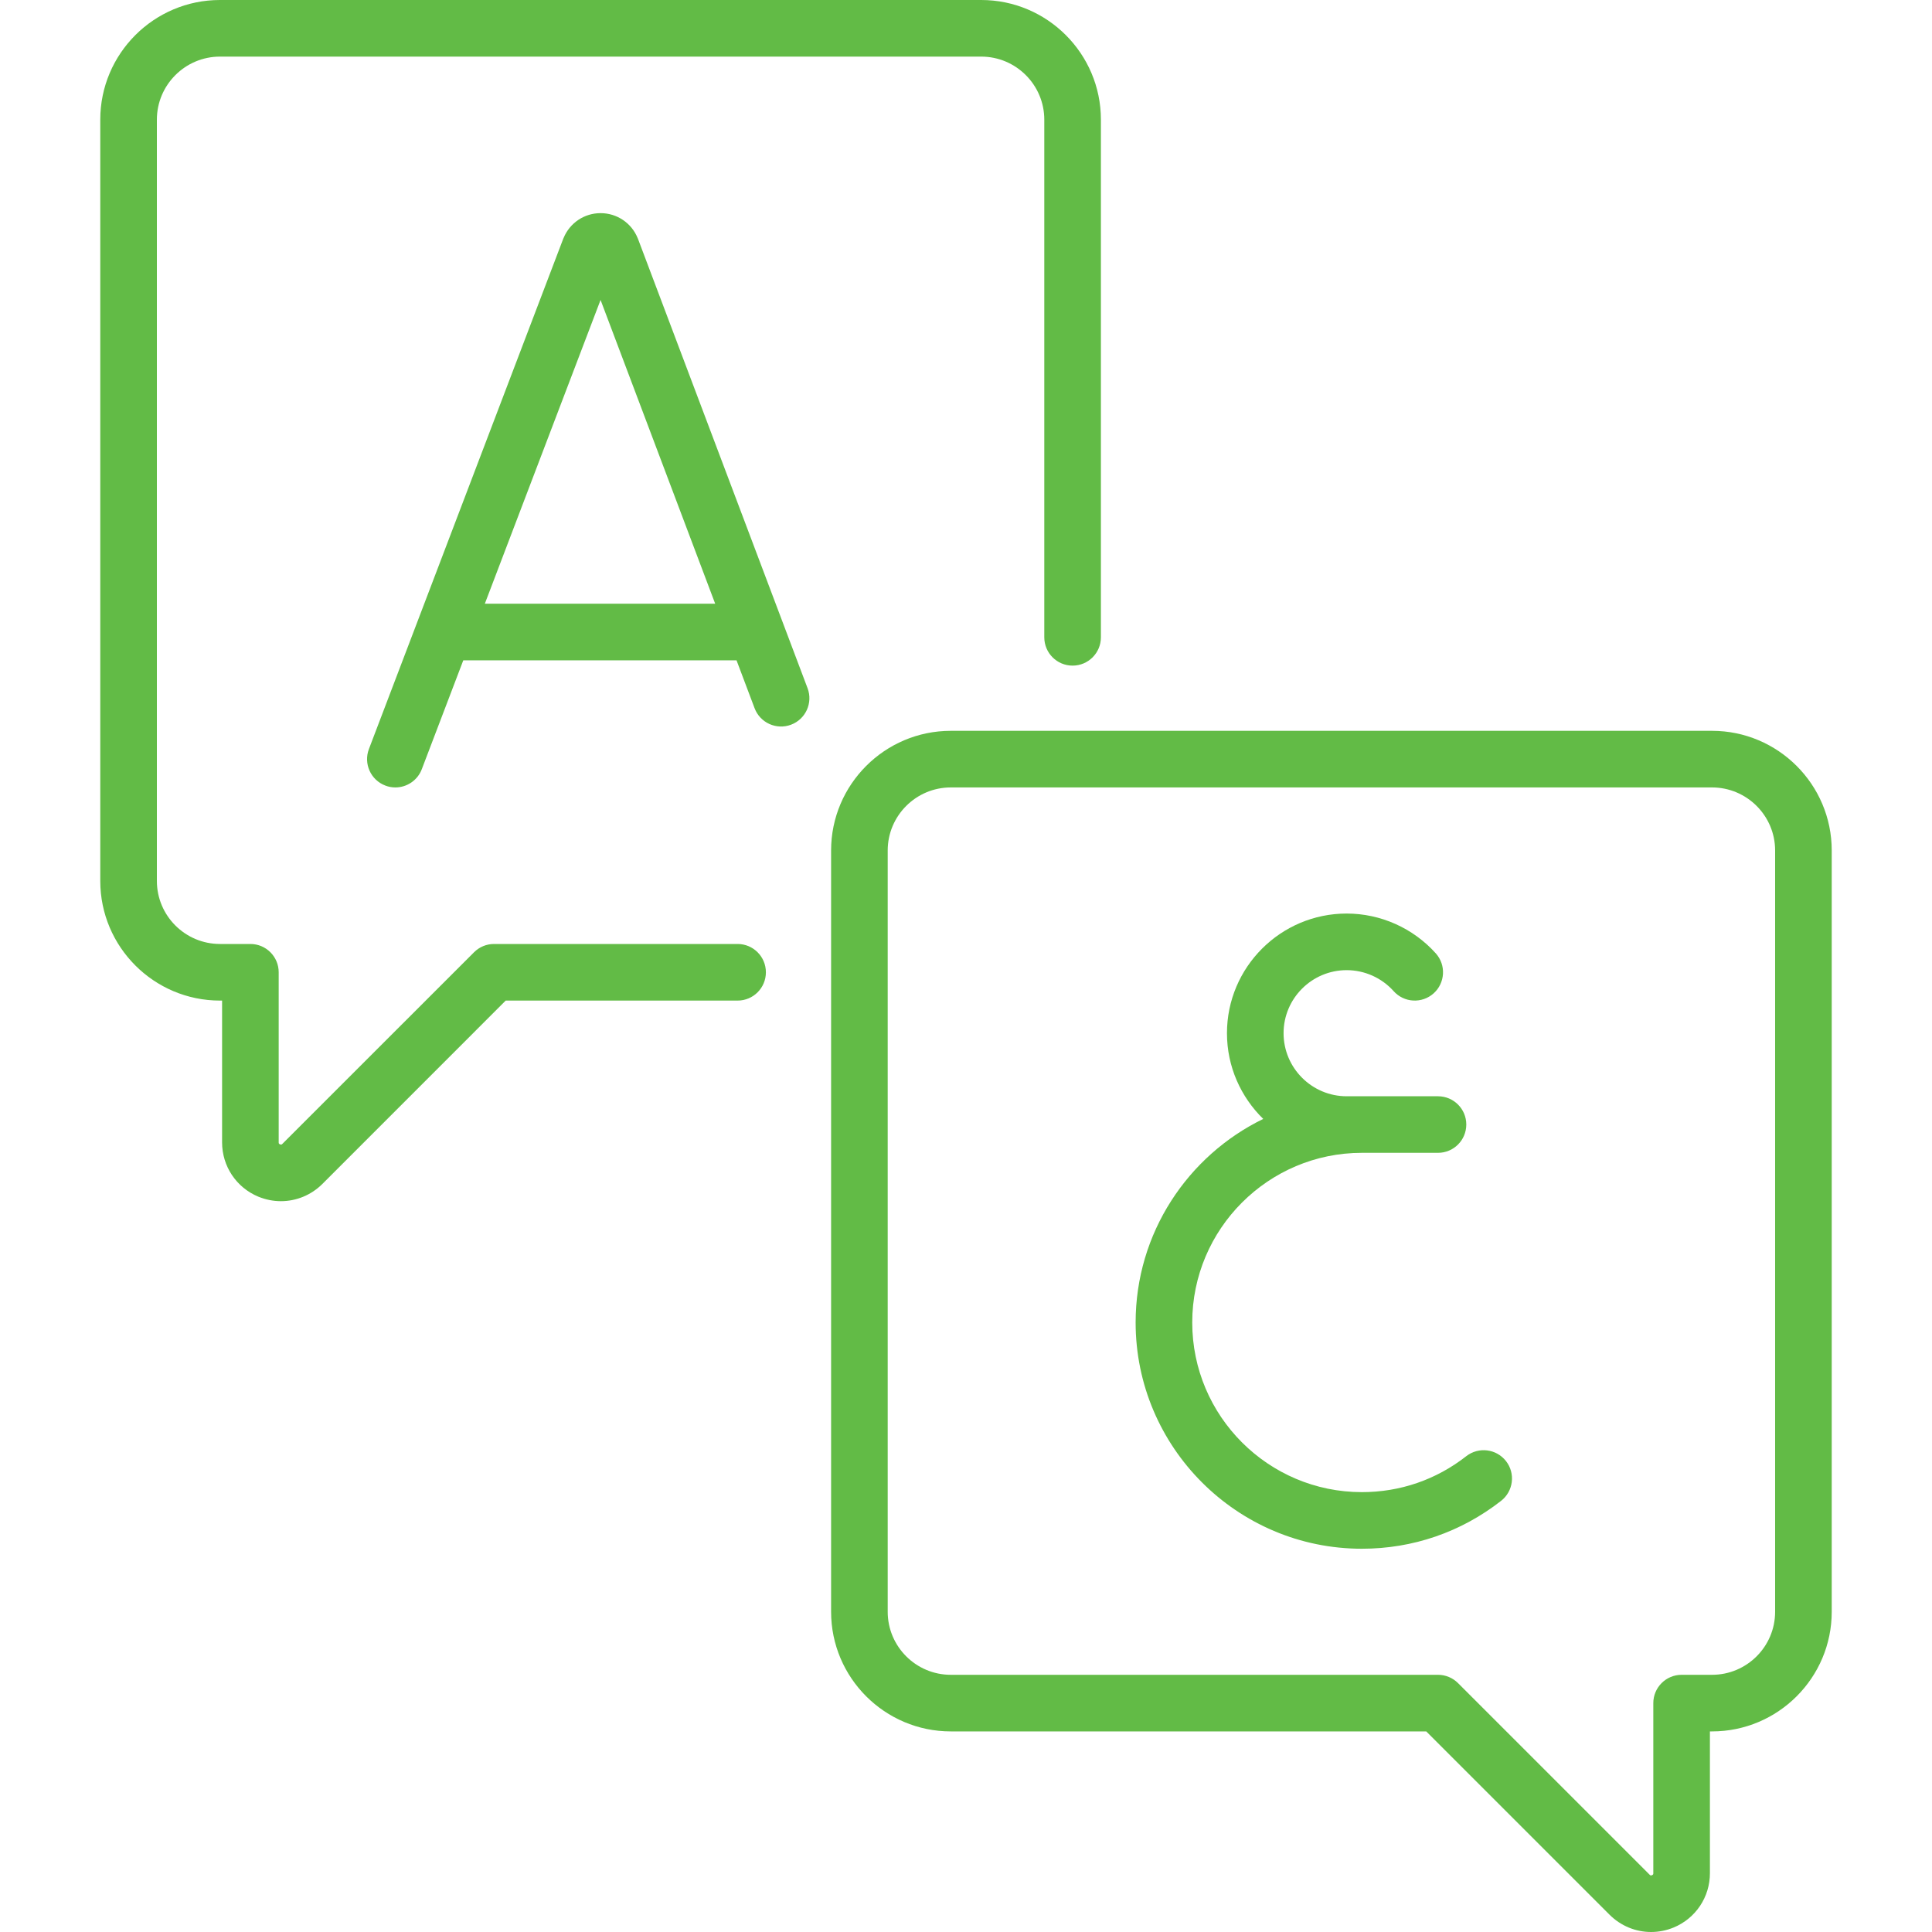
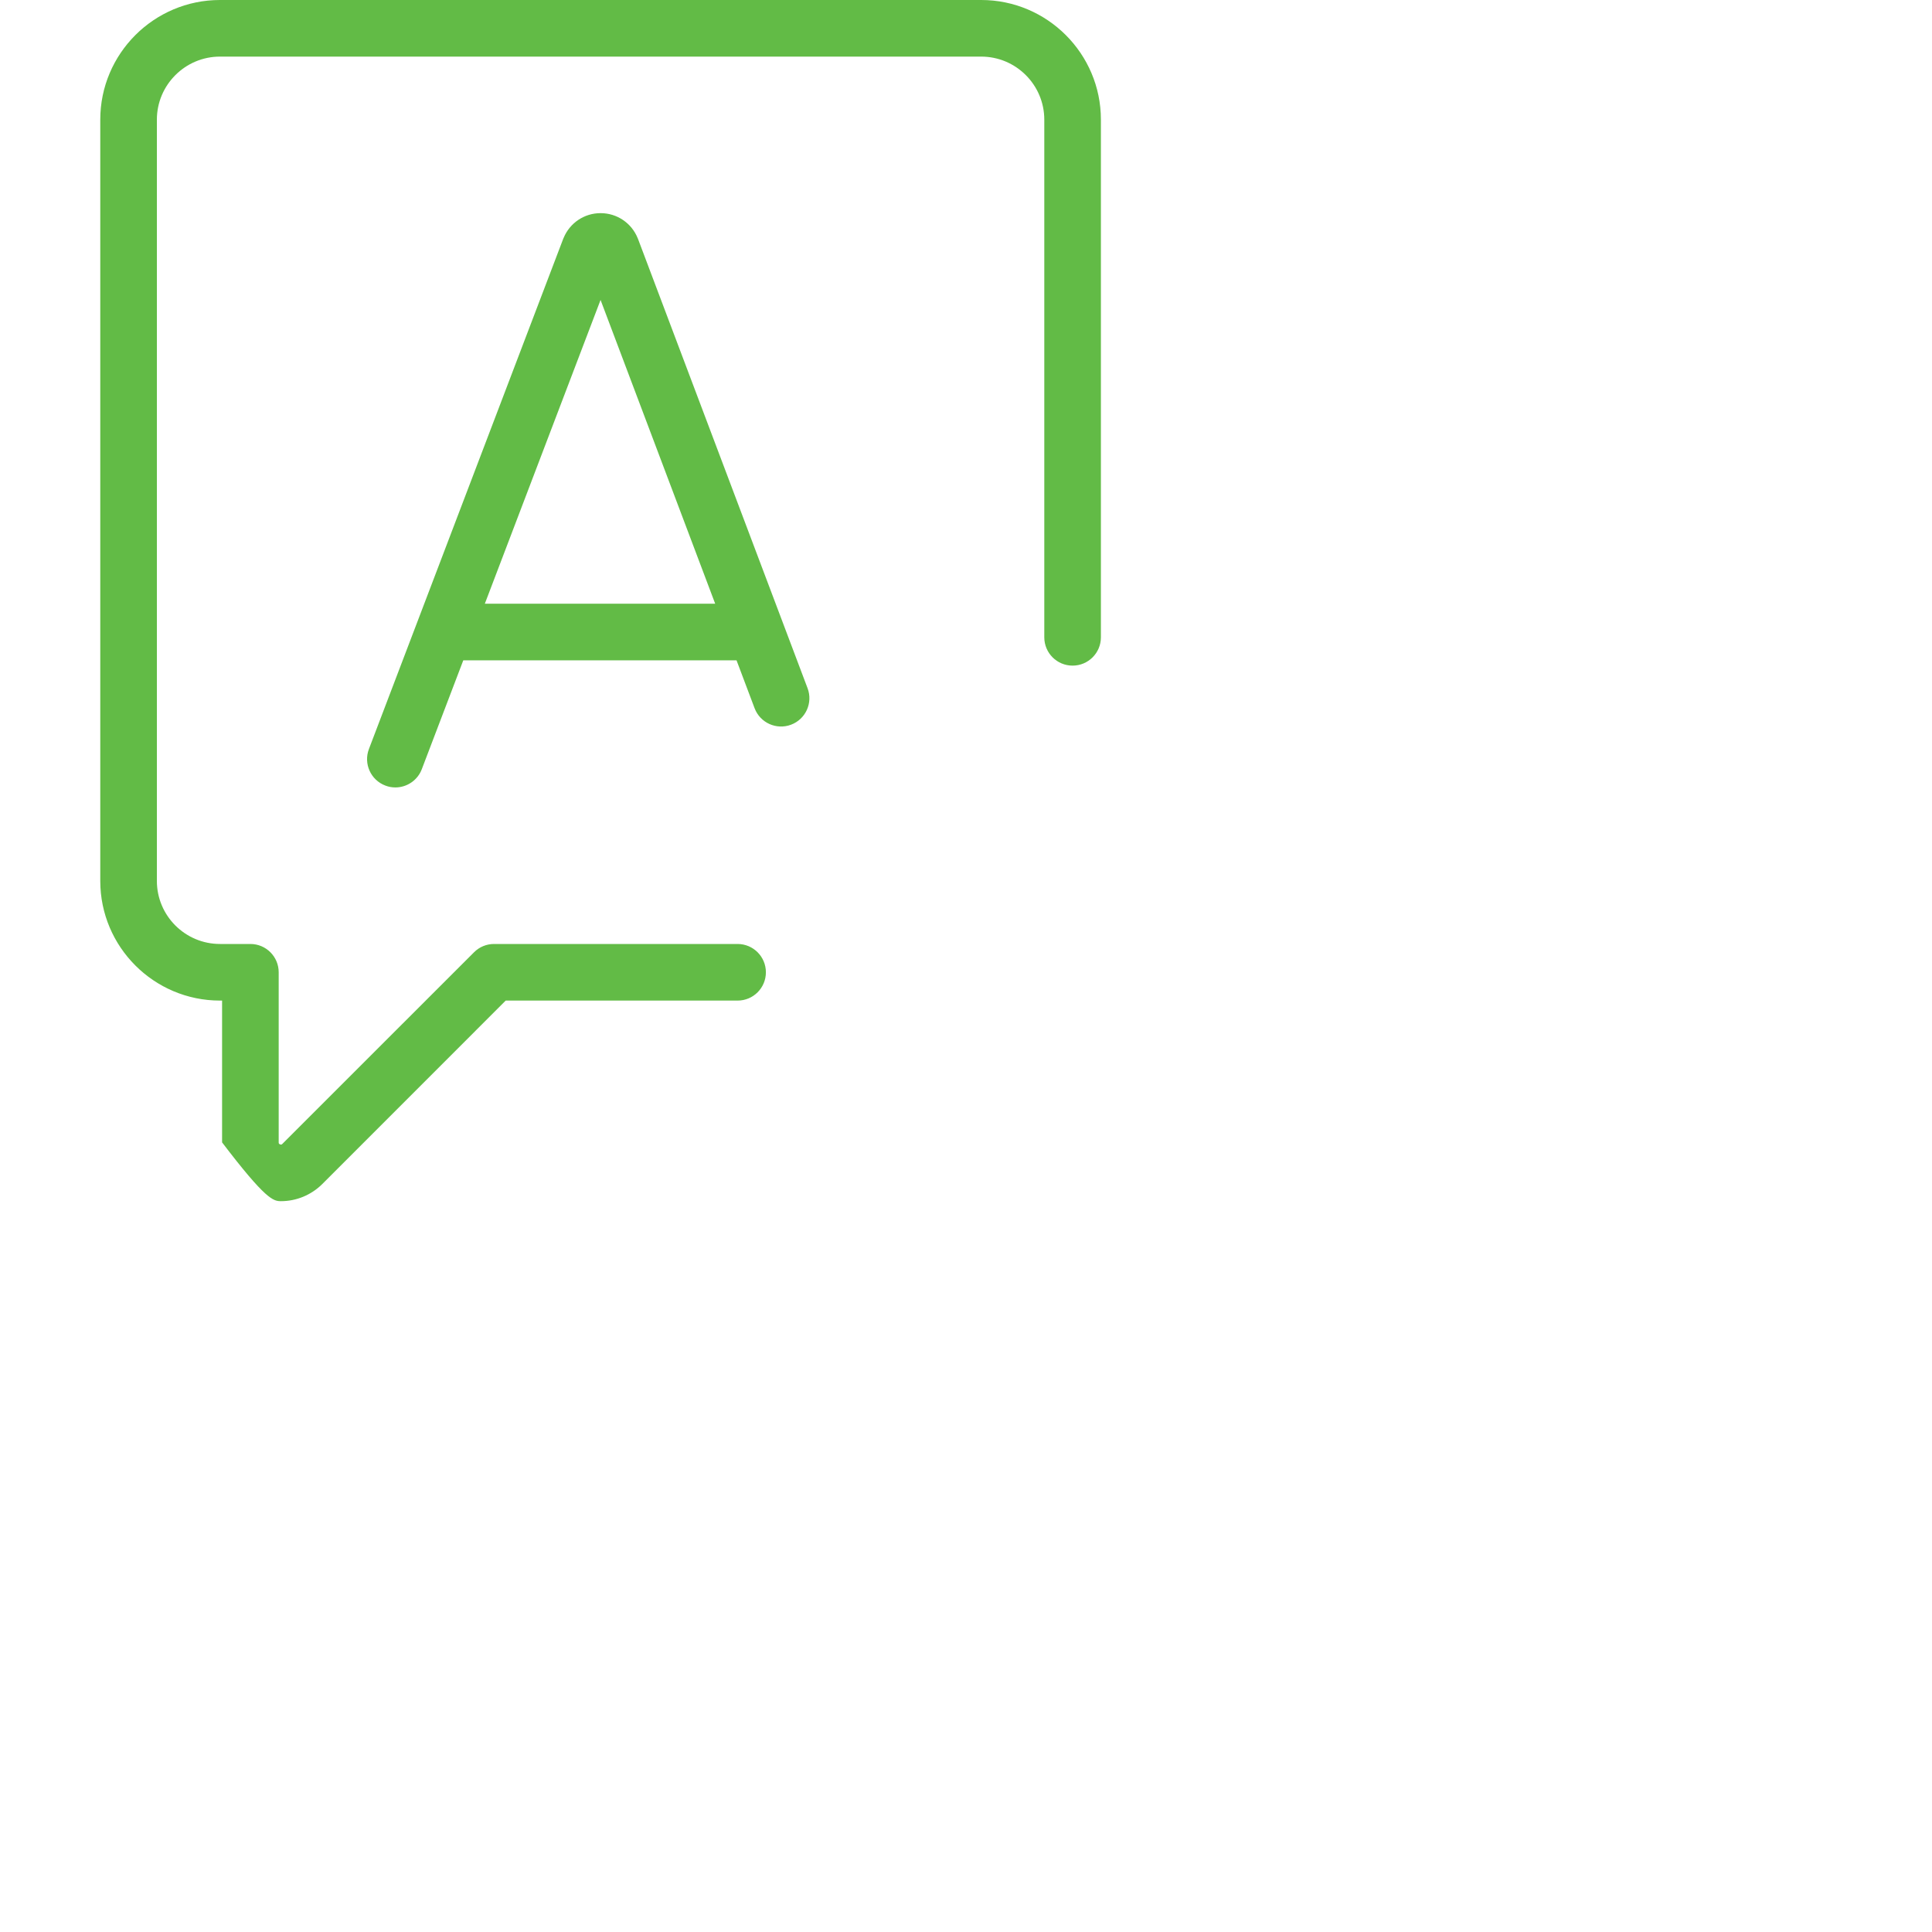
<svg xmlns="http://www.w3.org/2000/svg" width="40" height="40" viewBox="0 0 40 40" fill="none">
-   <path d="M15.271 19.544H10.228C10.072 19.544 9.923 19.606 9.814 19.716L5.846 23.683C5.836 23.693 5.825 23.704 5.798 23.693C5.77 23.682 5.77 23.666 5.77 23.652V20.13C5.77 19.807 5.508 19.544 5.184 19.544H4.554C3.834 19.544 3.248 18.959 3.248 18.239V2.477C3.248 1.758 3.834 1.172 4.554 1.172H20.315C21.035 1.172 21.621 1.758 21.621 2.477V13.195C21.621 13.519 21.883 13.781 22.207 13.781C22.53 13.781 22.793 13.519 22.793 13.195V2.477C22.793 1.111 21.681 0 20.315 0H4.554C3.188 0 2.076 1.111 2.076 2.477V18.239C2.076 19.605 3.188 20.716 4.554 20.716H4.598V23.652C4.598 24.146 4.893 24.587 5.349 24.776C5.501 24.838 5.659 24.869 5.816 24.869C6.132 24.869 6.441 24.745 6.675 24.512L10.47 20.716H15.271C15.595 20.716 15.857 20.454 15.857 20.13C15.857 19.807 15.595 19.544 15.271 19.544Z" fill="#62BB46" />
-   <path d="M35.446 15.131H19.685C18.319 15.131 17.207 16.242 17.207 17.608V33.37C17.207 34.736 18.319 35.847 19.685 35.847H29.529L33.325 39.643C33.559 39.876 33.868 40 34.184 40C34.341 40 34.5 39.969 34.651 39.907C35.107 39.718 35.402 39.277 35.402 38.783V35.847H35.446C36.812 35.847 37.924 34.736 37.924 33.37V17.608C37.924 16.242 36.812 15.131 35.446 15.131ZM36.752 33.37C36.752 34.09 36.166 34.675 35.446 34.675H34.816C34.492 34.675 34.23 34.938 34.23 35.261V38.783C34.23 38.797 34.23 38.813 34.203 38.824C34.175 38.836 34.164 38.824 34.154 38.814L30.187 34.847C30.077 34.737 29.928 34.675 29.772 34.675H19.685C18.965 34.675 18.379 34.09 18.379 33.37V17.608C18.379 16.889 18.965 16.303 19.685 16.303H35.446C36.166 16.303 36.752 16.889 36.752 17.608V33.37H36.752Z" fill="#62BB46" />
+   <path d="M15.271 19.544H10.228C10.072 19.544 9.923 19.606 9.814 19.716L5.846 23.683C5.836 23.693 5.825 23.704 5.798 23.693C5.77 23.682 5.77 23.666 5.77 23.652V20.13C5.77 19.807 5.508 19.544 5.184 19.544H4.554C3.834 19.544 3.248 18.959 3.248 18.239V2.477C3.248 1.758 3.834 1.172 4.554 1.172H20.315C21.035 1.172 21.621 1.758 21.621 2.477V13.195C21.621 13.519 21.883 13.781 22.207 13.781C22.53 13.781 22.793 13.519 22.793 13.195V2.477C22.793 1.111 21.681 0 20.315 0H4.554C3.188 0 2.076 1.111 2.076 2.477V18.239C2.076 19.605 3.188 20.716 4.554 20.716H4.598V23.652C5.501 24.838 5.659 24.869 5.816 24.869C6.132 24.869 6.441 24.745 6.675 24.512L10.47 20.716H15.271C15.595 20.716 15.857 20.454 15.857 20.13C15.857 19.807 15.595 19.544 15.271 19.544Z" fill="#62BB46" />
  <path d="M13.208 4.943C13.206 4.937 13.204 4.932 13.201 4.927C13.073 4.615 12.772 4.413 12.435 4.413C12.435 4.413 12.434 4.413 12.434 4.413C12.096 4.413 11.796 4.616 11.668 4.928C11.666 4.933 11.664 4.937 11.662 4.941L7.638 15.508C7.523 15.811 7.675 16.149 7.977 16.264C8.046 16.291 8.116 16.303 8.185 16.303C8.422 16.303 8.644 16.159 8.733 15.925L9.592 13.671H15.249L15.623 14.663C15.738 14.966 16.076 15.118 16.378 15.004C16.681 14.89 16.834 14.552 16.72 14.249L13.208 4.943ZM10.038 12.499L12.434 6.21L14.807 12.499H10.038Z" fill="#62BB46" />
-   <path d="M30.357 30.149C29.735 30.636 28.988 30.893 28.196 30.893C26.259 30.893 24.684 29.317 24.684 27.381C24.684 25.444 26.259 23.868 28.196 23.868H29.772C30.096 23.868 30.358 23.606 30.358 23.282C30.358 22.959 30.096 22.697 29.772 22.697C29.772 22.697 27.908 22.697 27.881 22.697C27.161 22.697 26.575 22.111 26.575 21.391C26.575 20.671 27.161 20.086 27.881 20.086C28.252 20.086 28.606 20.244 28.854 20.521C29.07 20.762 29.44 20.782 29.681 20.567C29.922 20.351 29.943 19.98 29.727 19.739C29.257 19.215 28.584 18.914 27.881 18.914C26.515 18.914 25.403 20.025 25.403 21.391C25.403 22.086 25.692 22.715 26.154 23.166C24.592 23.926 23.512 25.529 23.512 27.381C23.512 29.963 25.613 32.065 28.196 32.065C29.252 32.065 30.249 31.721 31.079 31.073C31.334 30.873 31.379 30.505 31.18 30.25C30.98 29.995 30.612 29.95 30.357 30.149Z" fill="#62BB46" />
</svg>